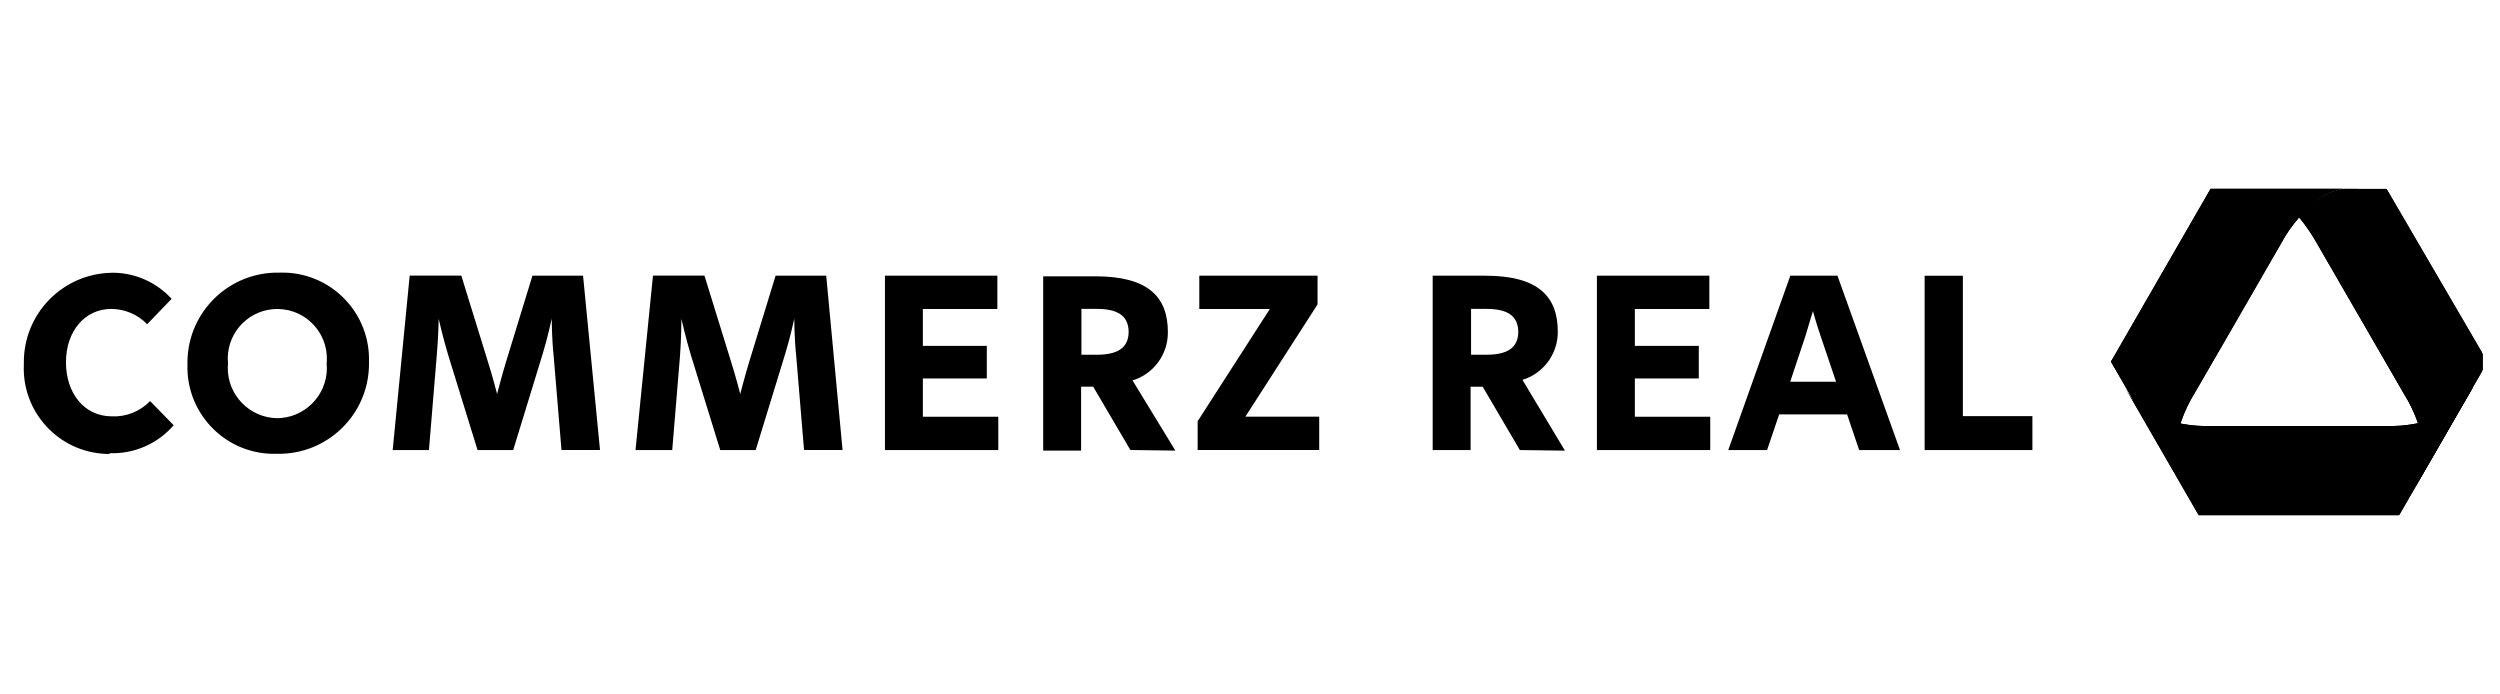
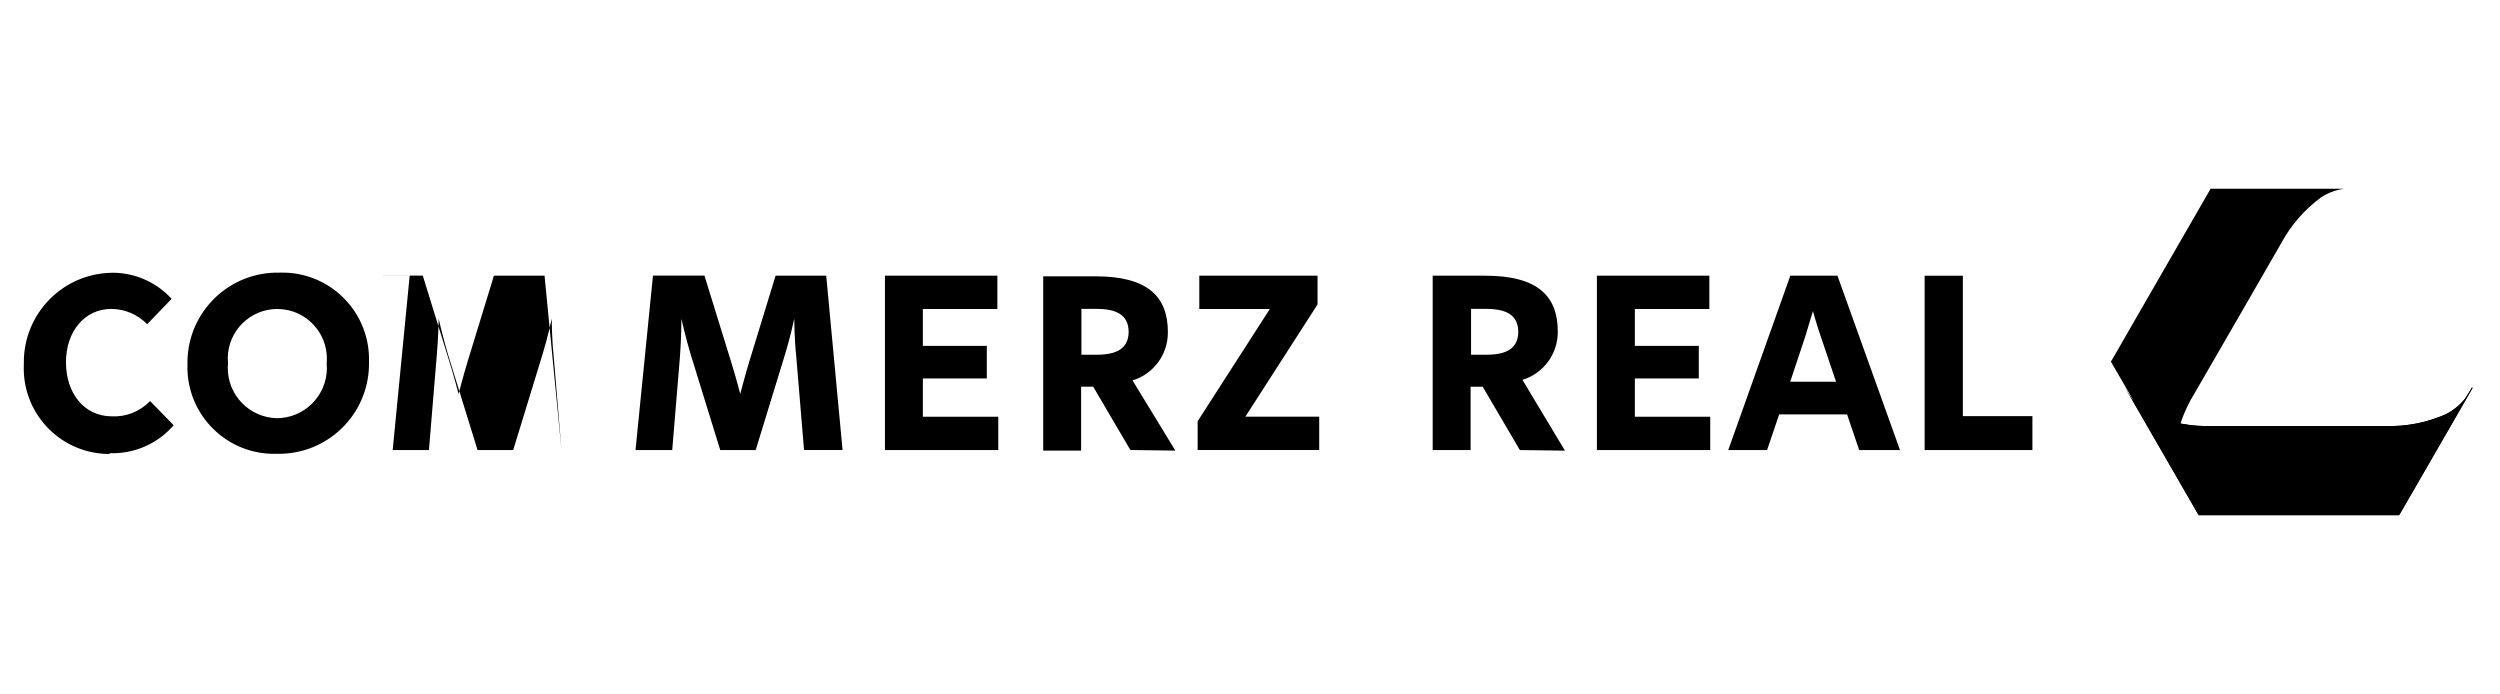
<svg xmlns="http://www.w3.org/2000/svg" id="Ebene_1" data-name="Ebene 1" viewBox="0 0 540 150">
  <defs>
    <style>
      .cls-1 {
        clip-path: url(#clippath-1);
      }

      .cls-2 {
        clip-path: url(#clippath-2);
      }

      .cls-3 {
        clip-path: url(#clippath);
      }
    </style>
    <clipPath id="clippath">
-       <path d="M477.48,40.79h0l-15.92,27.61-5.02,8.72-.59.99,15.33,26.42c0-.13,0-.26,0-.4-.33-.59-.56-1.06-.69-1.35-.69-1.7-.99-3.52-.89-5.35.49-4.43,1.97-8.7,4.33-12.49l9.38-16.22,9.35-16.22c2.11-3.91,5.07-7.29,8.65-9.91,1.47-.94,3.13-1.56,4.86-1.82h2.97-31.74Z" />
-     </clipPath>
+       </clipPath>
    <clipPath id="clippath-1">
      <path d="M533.93,83.73c-.73,1.22-1.29,2.11-1.59,2.51-1.14,1.39-2.57,2.52-4.19,3.3-4.08,1.78-8.5,2.63-12.95,2.48h-37.46c-4.45.15-8.87-.69-12.95-2.48-1.62-.78-3.05-1.91-4.19-3.3-.3-.43-.86-1.32-1.59-2.51l1.59,2.74,14.33,24.84h43.27l15.92-27.58h-.2Z" />
    </clipPath>
    <clipPath id="clippath-2">
      <path d="M509.32,40.79h-2.97c-1.82.26-3.55.91-5.09,1.92-1.75,1.18-3.32,2.6-4.66,4.23,1.51,1.83,2.85,3.8,4,5.88l9.38,16.22,9.38,16.22c2.36,3.78,3.84,8.05,4.33,12.49.1,1.83-.2,3.66-.89,5.35-.2.46-.69,1.42-1.39,2.61l14.9-25.83v-3.4l-20.81-35.67h-6.18Z" />
    </clipPath>
  </defs>
  <g>
    <path d="M477.48,40.79h0l-15.92,27.61-5.02,8.72-.59.99,15.33,26.42c0-.13,0-.26,0-.4-.33-.59-.56-1.06-.69-1.35-.69-1.7-.99-3.52-.89-5.35.49-4.43,1.97-8.7,4.33-12.49l9.38-16.22,9.35-16.22c2.11-3.91,5.07-7.29,8.65-9.91,1.47-.94,3.13-1.56,4.86-1.82h2.97-31.74Z" />
    <g class="cls-3">
      <g id="g422">
        <rect id="rect420" x="455.88" y="40.79" width="53.44" height="64.04" />
      </g>
    </g>
  </g>
  <g>
    <path d="M533.93,83.73c-.73,1.22-1.29,2.11-1.59,2.51-1.14,1.39-2.57,2.52-4.19,3.3-4.08,1.78-8.5,2.63-12.95,2.48h-37.46c-4.45.15-8.87-.69-12.95-2.48-1.62-.78-3.05-1.91-4.19-3.3-.3-.43-.86-1.32-1.59-2.51l1.59,2.74,14.33,24.84h43.27l15.92-27.58h-.2Z" />
    <g class="cls-1">
      <g id="g426">
        <rect id="rect424" x="458.95" y="83.53" width="75.08" height="27.61" />
      </g>
    </g>
  </g>
  <g>
-     <path d="M509.32,40.79h-2.97c-1.82.26-3.55.91-5.09,1.92-1.75,1.18-3.32,2.6-4.66,4.23,1.51,1.83,2.85,3.8,4,5.88l9.38,16.22,9.38,16.22c2.36,3.78,3.84,8.05,4.33,12.49.1,1.83-.2,3.66-.89,5.35-.2.46-.69,1.42-1.39,2.61l14.9-25.83v-3.4l-20.81-35.67h-6.18Z" />
    <g class="cls-2">
      <g id="g430">
-         <rect id="rect428" x="496.47" y="40.79" width="39.6" height="65.04" />
-       </g>
+         </g>
    </g>
  </g>
-   <path id="path432" d="M61.05,58.88c-.25,0-.49,0-.74.01-10.74-.2-19.62,8.34-19.82,19.08,0,.24,0,.49,0,.73-.33,10.34,7.77,18.99,18.11,19.32.43.01.85.01,1.28,0,10.74.2,19.62-8.34,19.82-19.08,0-.24,0-.49,0-.73.33-10.34-7.77-18.99-18.11-19.32-.18,0-.36,0-.54,0h0ZM24.18,58.92c-10.65.14-19.17,8.89-19.03,19.55,0,.09,0,.18,0,.27-.46,10.21,7.45,18.85,17.65,19.3.29.01.58.02.87.02v-.17c5.29.19,10.39-2.03,13.84-6.04l-5.09-5.22c-2.15,2.24-5.16,3.45-8.26,3.3-5.98,0-9.91-4.99-9.91-11.7s4.1-11.5,9.78-11.5c2.93.01,5.72,1.2,7.76,3.3l5.28-5.48c-3.31-3.63-8.01-5.68-12.92-5.64ZM88.49,59.55l-3.67,37.66h7.83l1.68-20.31c.36-3.93.43-8.03.43-8.03,0,0,.92,4.09,2.05,7.83l6.34,20.51h7.7l6.34-20.68c1.12-3.6,1.98-7.7,1.98-7.7,0,0,0,4.1.43,8.19l1.68,20.18h8.32l-3.66-37.66h-10.93l-5.72,18.66c-.92,3.04-1.92,6.9-1.92,6.9,0,0-.99-3.86-1.98-6.97l-5.75-18.6h-11.16ZM141.04,59.55l-3.77,37.66h7.93l1.68-20.31c.3-3.93.3-8.03.3-8.03,0,0,.92,4.09,2.05,7.83l6.34,20.51h7.66l6.34-20.68c1.12-3.6,1.99-7.7,1.99-7.7,0,0,0,4.1.43,8.19l1.68,20.18h8.32l-3.53-37.66h-10.93l-5.72,18.66c-.92,3.04-1.92,6.9-1.92,6.9,0,0-.99-3.86-1.98-6.97l-5.75-18.6h-11.13ZM191.15,59.55v37.66h24.48v-7.2h-16.29v-8.26h13.81v-7.04h-13.81v-7.96h16.09v-7.2h-24.28ZM259.05,59.55v7.2h15.23l-15.59,24.24v6.21h26.26v-7.2h-15.95l15.59-24.24v-6.21h-25.53ZM309.46,59.55v37.66h8.19v-13.68h2.61l8.03,13.68,9.74.13-9.18-15.29c4.58-1.4,7.68-5.65,7.63-10.44,0-7.63-4.29-12.06-15.66-12.06h-11.36ZM344.93,59.55v37.66h24.48v-7.2h-16.28v-8.26h13.81v-7.04h-13.81v-7.96h16.09v-7.2h-24.28ZM386.71,59.55l-13.41,37.66h8.39l2.61-7.7h14.67l2.61,7.7h8.82l-13.51-37.66h-10.17ZM415.72,59.55v37.66h23.28v-7.33h-15.02v-30.32h-8.26ZM225.33,59.68v37.65h8.19v-13.81h2.61l8.03,13.68,9.72.13-9.25-15.16c4.58-1.4,7.68-5.65,7.63-10.44,0-7.63-4.29-12.05-15.66-12.05h-11.26ZM233.59,66.72h3.3c4.33,0,6.86,1.34,6.9,4.95-.03,3.48-2.37,4.95-6.9,4.95h-3.3v-9.91ZM317.75,66.72h3.3c4.33,0,6.86,1.34,6.9,4.95-.03,3.48-2.37,4.95-6.9,4.95h-3.3v-9.91ZM60.25,66.75c5.91.19,10.54,5.14,10.35,11.05,0,.23-.02.46-.04.68.55,5.98-3.85,11.27-9.83,11.81-.28.03-.56.04-.84.04-5.98-.08-10.77-5-10.69-10.98,0-.29.02-.59.05-.88-.57-5.88,3.74-11.11,9.62-11.68.46-.04.92-.06,1.39-.04h0ZM391.6,67.21s.69,2.54,1.62,5.28l3.37,9.97h-9.91l3.3-9.91c.83-2.87,1.62-5.35,1.62-5.35Z" />
+   <path id="path432" d="M61.05,58.88c-.25,0-.49,0-.74.01-10.74-.2-19.62,8.34-19.82,19.08,0,.24,0,.49,0,.73-.33,10.34,7.77,18.99,18.11,19.32.43.01.85.01,1.28,0,10.74.2,19.62-8.34,19.82-19.08,0-.24,0-.49,0-.73.33-10.34-7.77-18.99-18.11-19.32-.18,0-.36,0-.54,0h0ZM24.18,58.92c-10.65.14-19.17,8.89-19.03,19.55,0,.09,0,.18,0,.27-.46,10.21,7.45,18.85,17.65,19.3.29.01.58.02.87.02v-.17c5.29.19,10.39-2.03,13.84-6.04l-5.09-5.22c-2.15,2.24-5.16,3.45-8.26,3.3-5.98,0-9.91-4.99-9.91-11.7s4.1-11.5,9.78-11.5c2.93.01,5.72,1.2,7.76,3.3l5.28-5.48c-3.31-3.63-8.01-5.68-12.92-5.64ZM88.49,59.55l-3.67,37.66h7.83l1.68-20.31c.36-3.93.43-8.03.43-8.03,0,0,.92,4.09,2.05,7.83l6.34,20.51h7.7l6.34-20.68c1.12-3.6,1.98-7.7,1.98-7.7,0,0,0,4.1.43,8.19l1.68,20.18l-3.66-37.66h-10.93l-5.72,18.66c-.92,3.04-1.92,6.9-1.92,6.9,0,0-.99-3.86-1.98-6.97l-5.75-18.6h-11.16ZM141.04,59.55l-3.77,37.66h7.93l1.68-20.31c.3-3.93.3-8.03.3-8.03,0,0,.92,4.09,2.05,7.83l6.34,20.51h7.66l6.34-20.68c1.12-3.6,1.99-7.7,1.99-7.7,0,0,0,4.1.43,8.19l1.68,20.18h8.32l-3.53-37.66h-10.93l-5.72,18.66c-.92,3.04-1.92,6.9-1.92,6.9,0,0-.99-3.86-1.98-6.97l-5.75-18.6h-11.13ZM191.15,59.55v37.66h24.48v-7.2h-16.29v-8.26h13.81v-7.04h-13.81v-7.96h16.09v-7.2h-24.28ZM259.05,59.55v7.2h15.23l-15.59,24.24v6.21h26.26v-7.2h-15.95l15.59-24.24v-6.21h-25.53ZM309.46,59.55v37.66h8.19v-13.68h2.61l8.03,13.68,9.74.13-9.18-15.29c4.58-1.4,7.68-5.65,7.63-10.44,0-7.63-4.29-12.06-15.66-12.06h-11.36ZM344.93,59.55v37.66h24.48v-7.2h-16.28v-8.26h13.81v-7.04h-13.81v-7.96h16.09v-7.2h-24.28ZM386.71,59.55l-13.41,37.66h8.39l2.61-7.7h14.67l2.61,7.7h8.82l-13.51-37.66h-10.17ZM415.72,59.55v37.66h23.28v-7.33h-15.02v-30.32h-8.26ZM225.33,59.68v37.65h8.19v-13.81h2.61l8.03,13.68,9.72.13-9.25-15.16c4.58-1.4,7.68-5.65,7.63-10.44,0-7.63-4.29-12.05-15.66-12.05h-11.26ZM233.59,66.72h3.3c4.33,0,6.86,1.34,6.9,4.95-.03,3.48-2.37,4.95-6.9,4.95h-3.3v-9.91ZM317.75,66.72h3.3c4.33,0,6.86,1.34,6.9,4.95-.03,3.48-2.37,4.95-6.9,4.95h-3.3v-9.91ZM60.25,66.75c5.91.19,10.54,5.14,10.35,11.05,0,.23-.02.46-.04.68.55,5.98-3.85,11.27-9.83,11.81-.28.03-.56.04-.84.04-5.98-.08-10.77-5-10.69-10.98,0-.29.02-.59.05-.88-.57-5.88,3.74-11.11,9.62-11.68.46-.04.92-.06,1.39-.04h0ZM391.6,67.21s.69,2.54,1.62,5.28l3.37,9.97h-9.91l3.3-9.91c.83-2.87,1.62-5.35,1.62-5.35Z" />
</svg>